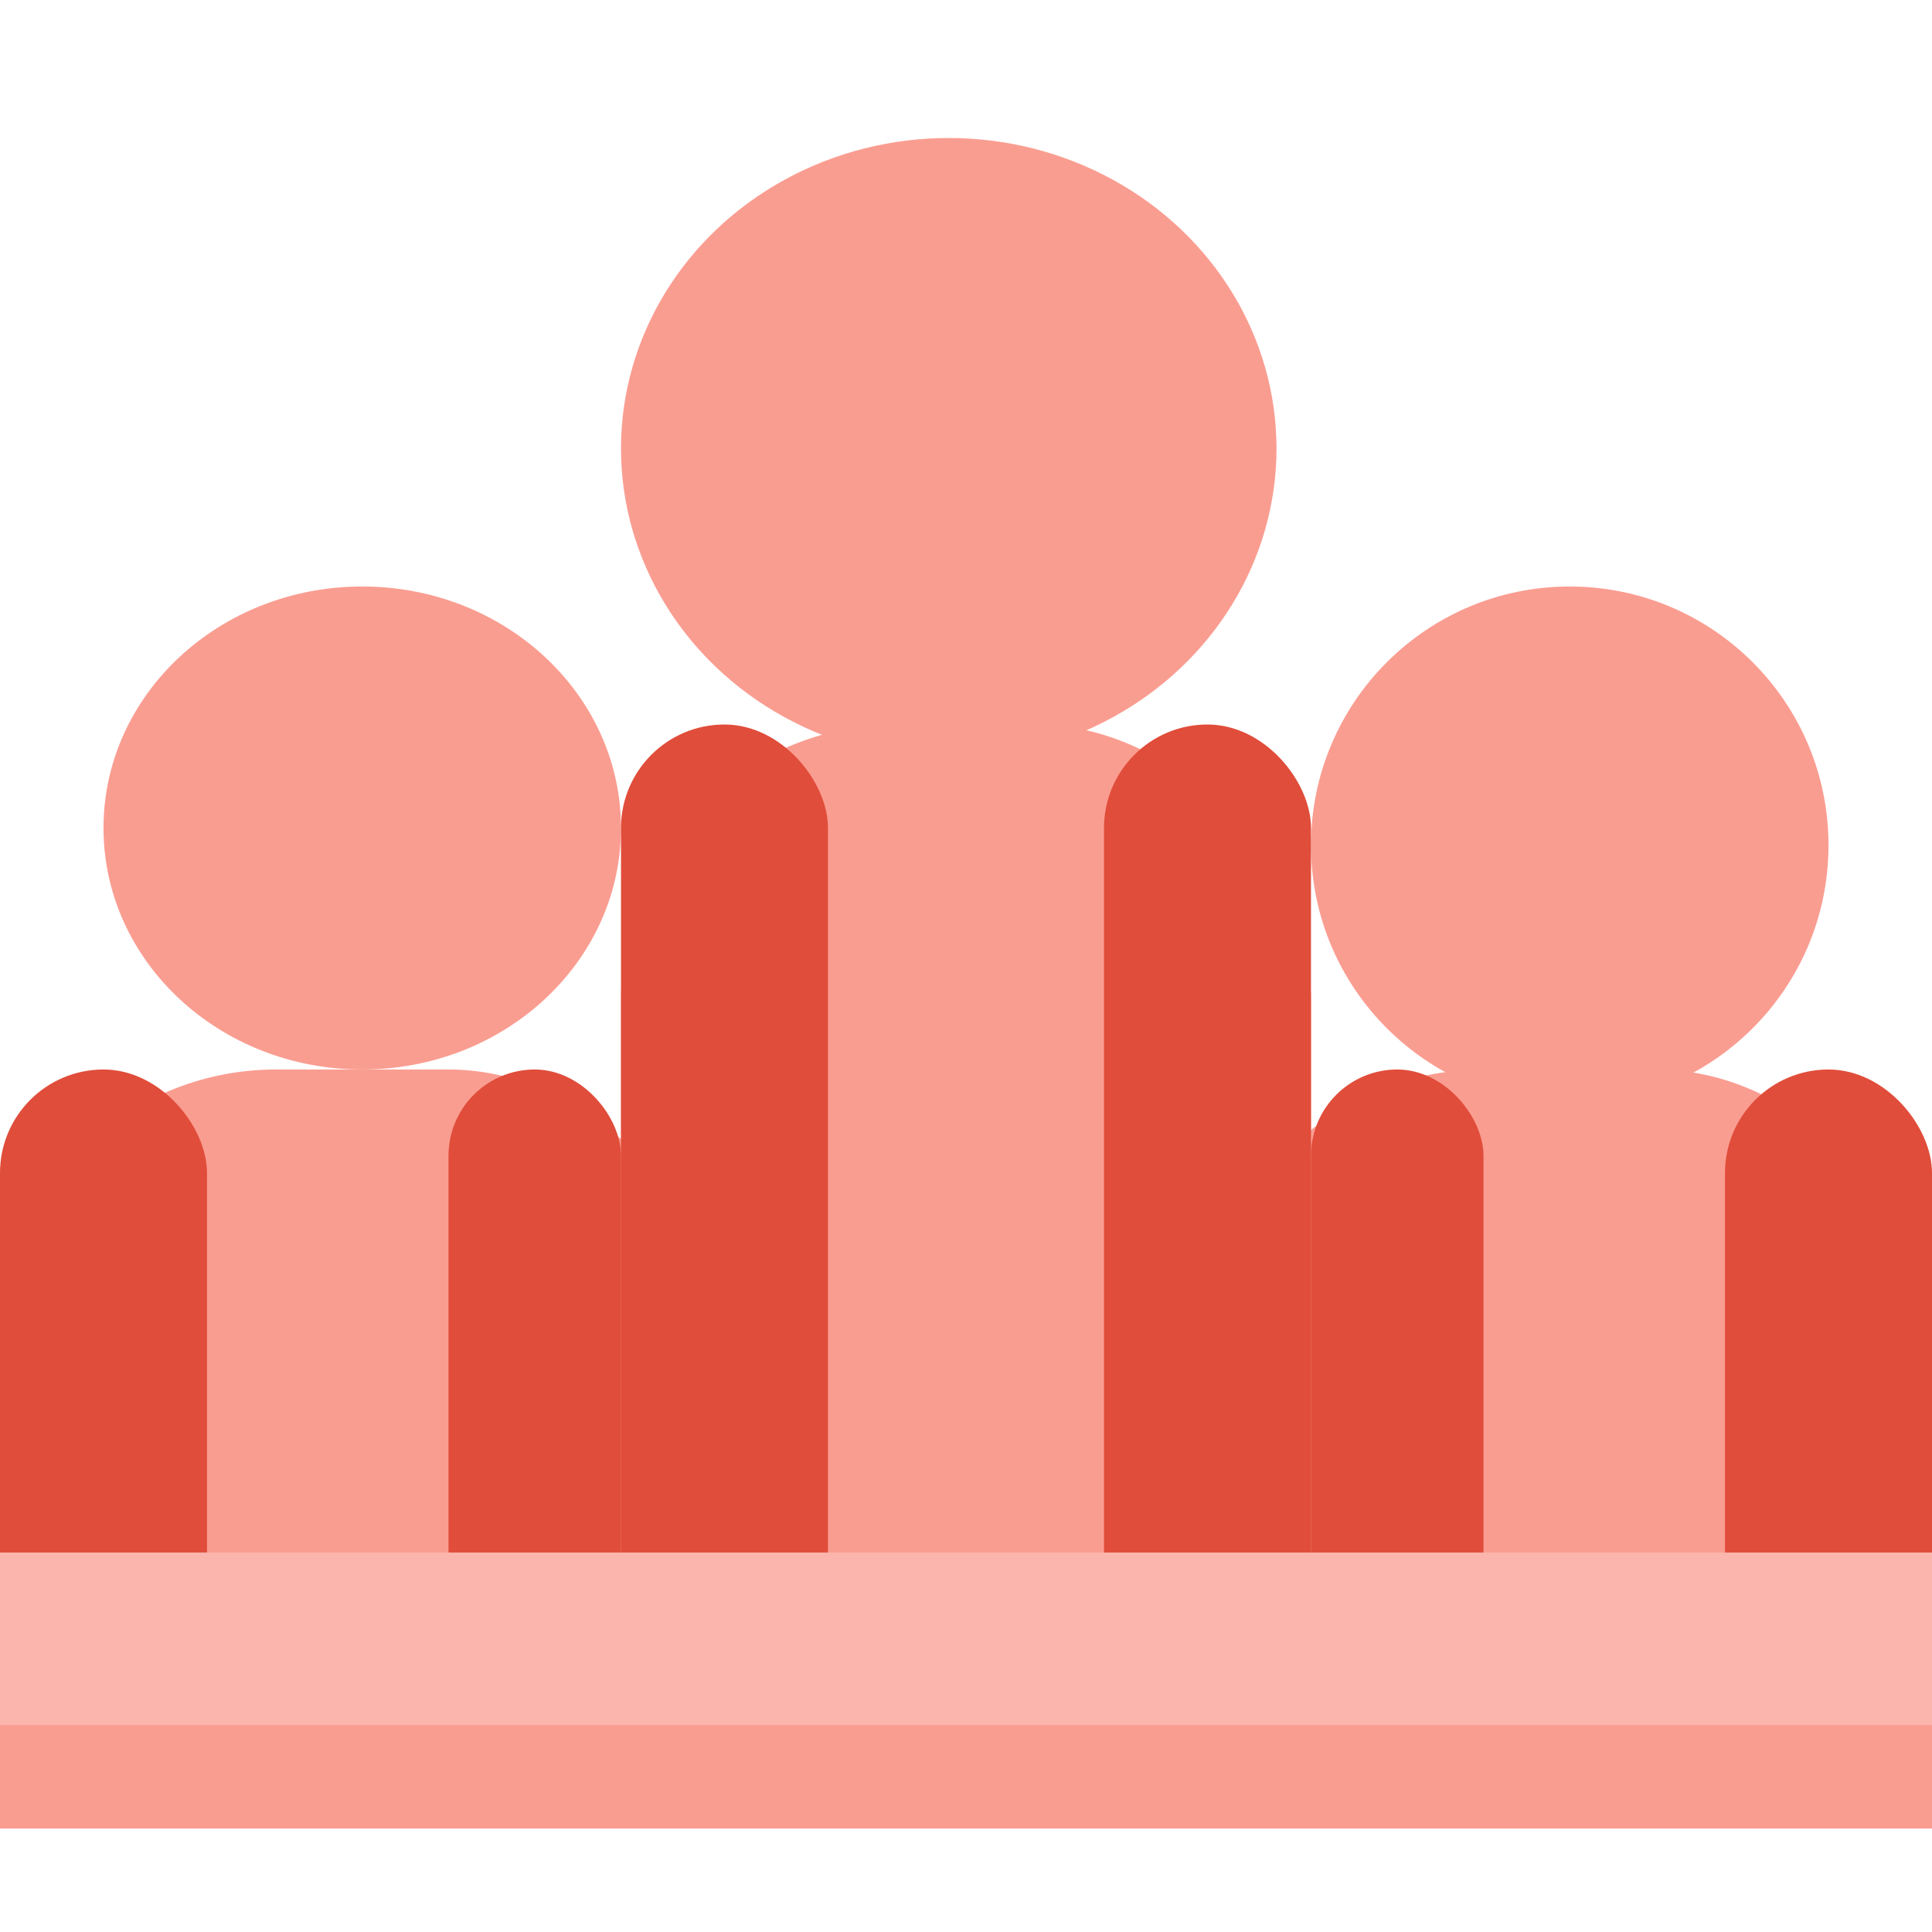
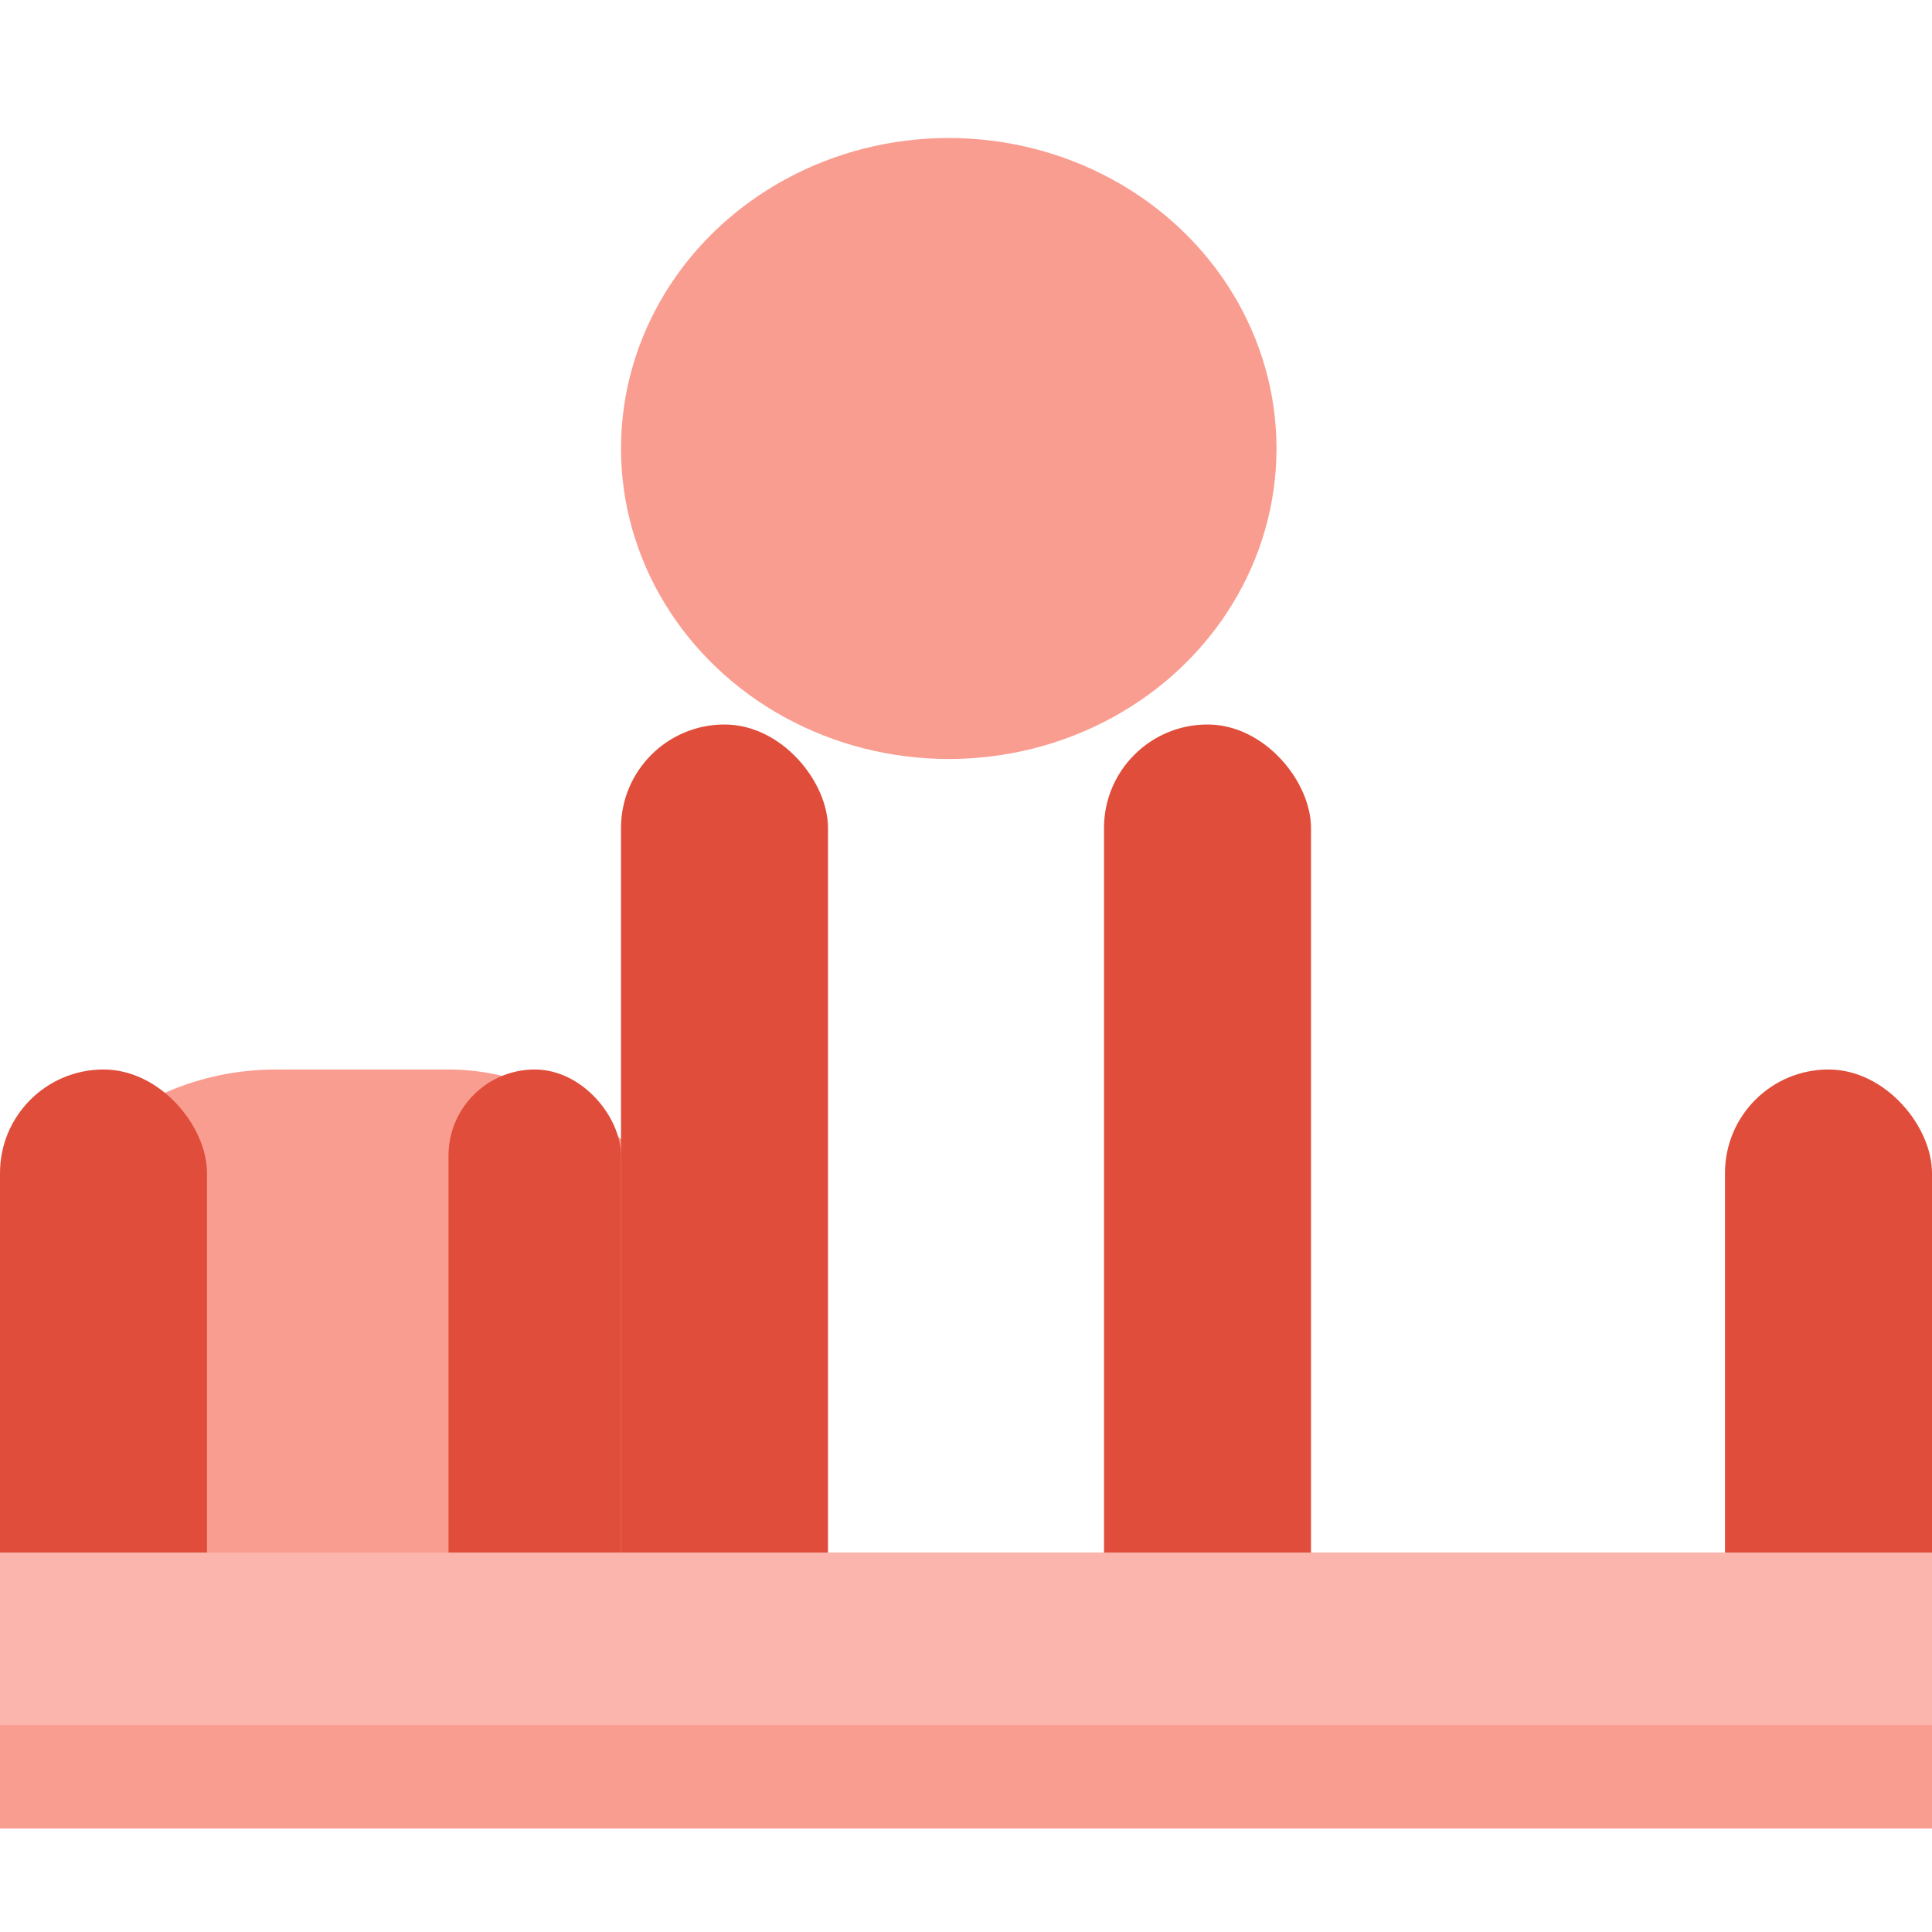
<svg xmlns="http://www.w3.org/2000/svg" width="56" height="56">
  <g fill="#fa9d91">
    <ellipse cx="27.5" cy="13" rx="9.5" ry="9" />
-     <ellipse cx="10.5" cy="24" rx="7.5" ry="7" />
    <rect width="21" height="21" rx="8" y="31" />
-     <rect width="20" height="31" rx="8" x="18" y="21" />
-     <circle cx="45.5" cy="24.5" r="7.5" />
-     <rect width="21" height="22" rx="8" x="35" y="31" />
  </g>
  <g fill="#e04d3a">
    <rect width="6" height="21" rx="3" y="31" />
    <rect width="5" height="21" rx="2.5" x="13" y="31" />
-     <rect width="5" height="22" rx="2.5" x="38" y="31" />
    <rect width="6" height="22" rx="3" x="50" y="31" />
    <rect width="6" height="29" rx="3" x="18" y="21" />
    <rect width="6" height="29" rx="3" x="32" y="21" />
  </g>
  <path fill="#fbb5ac" d="M0 45h56v8H0z" />
  <path fill="#fa9d91" d="M0 50h56v3H0z" />
</svg>